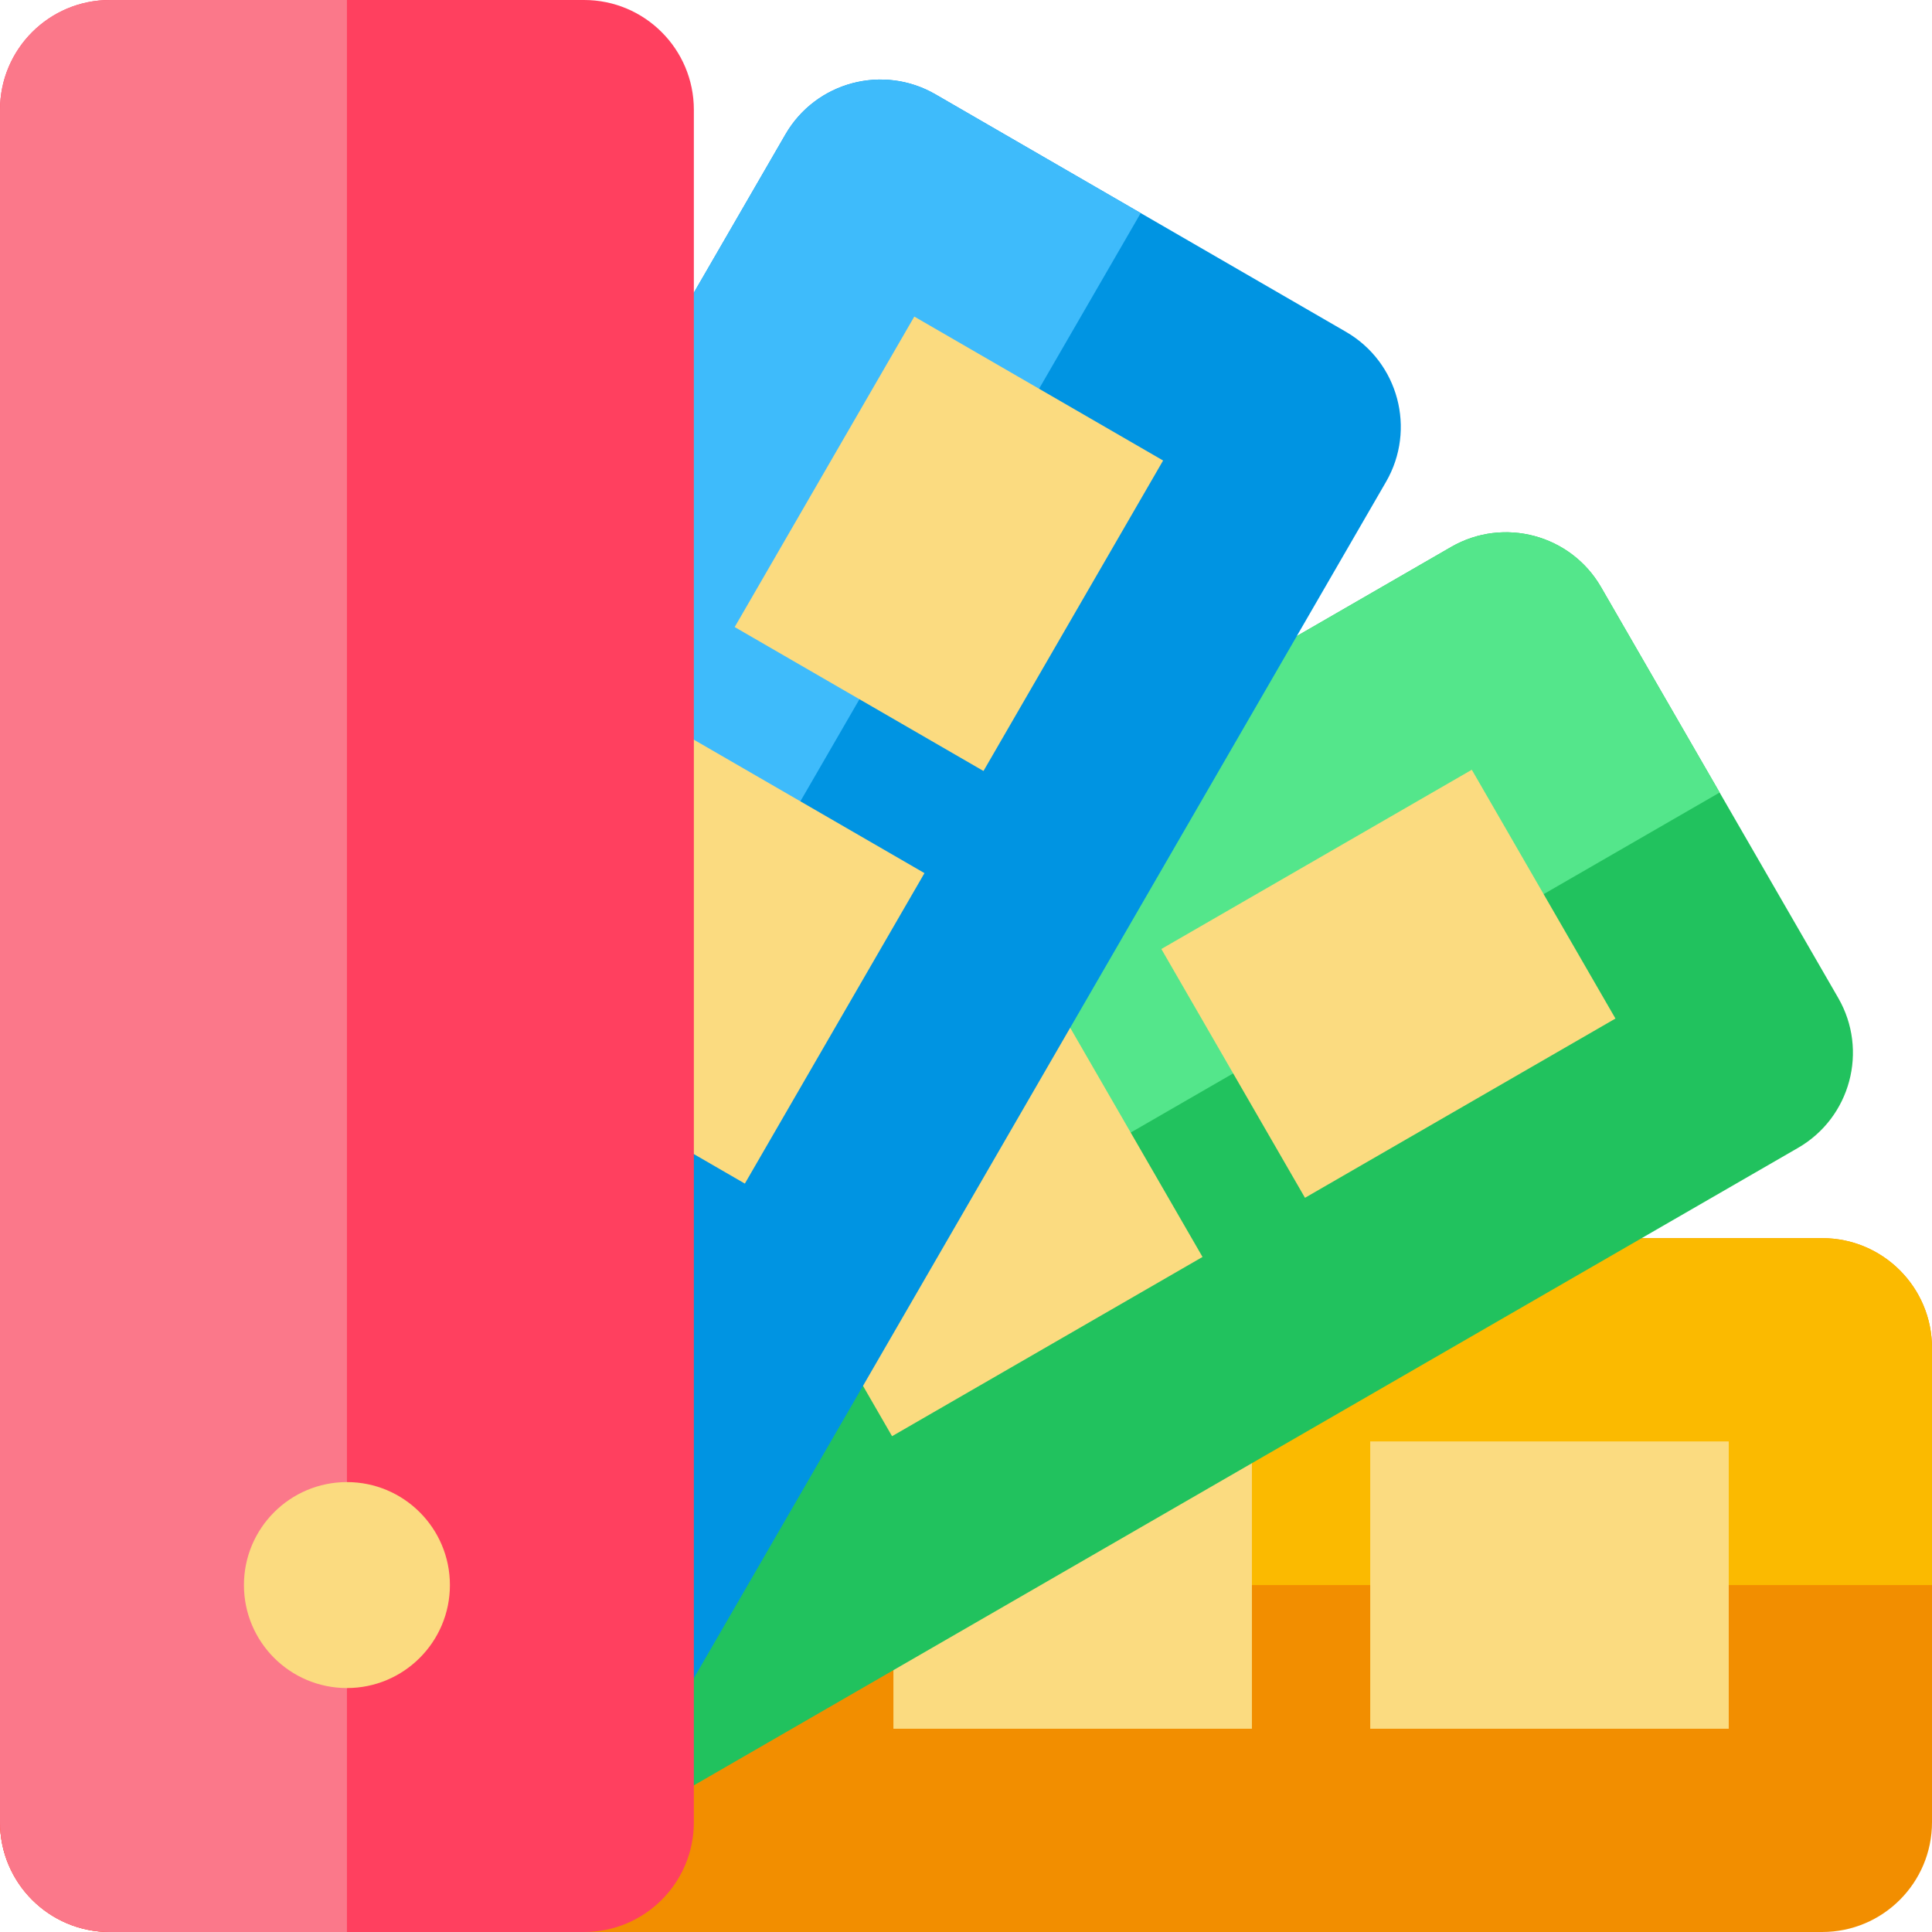
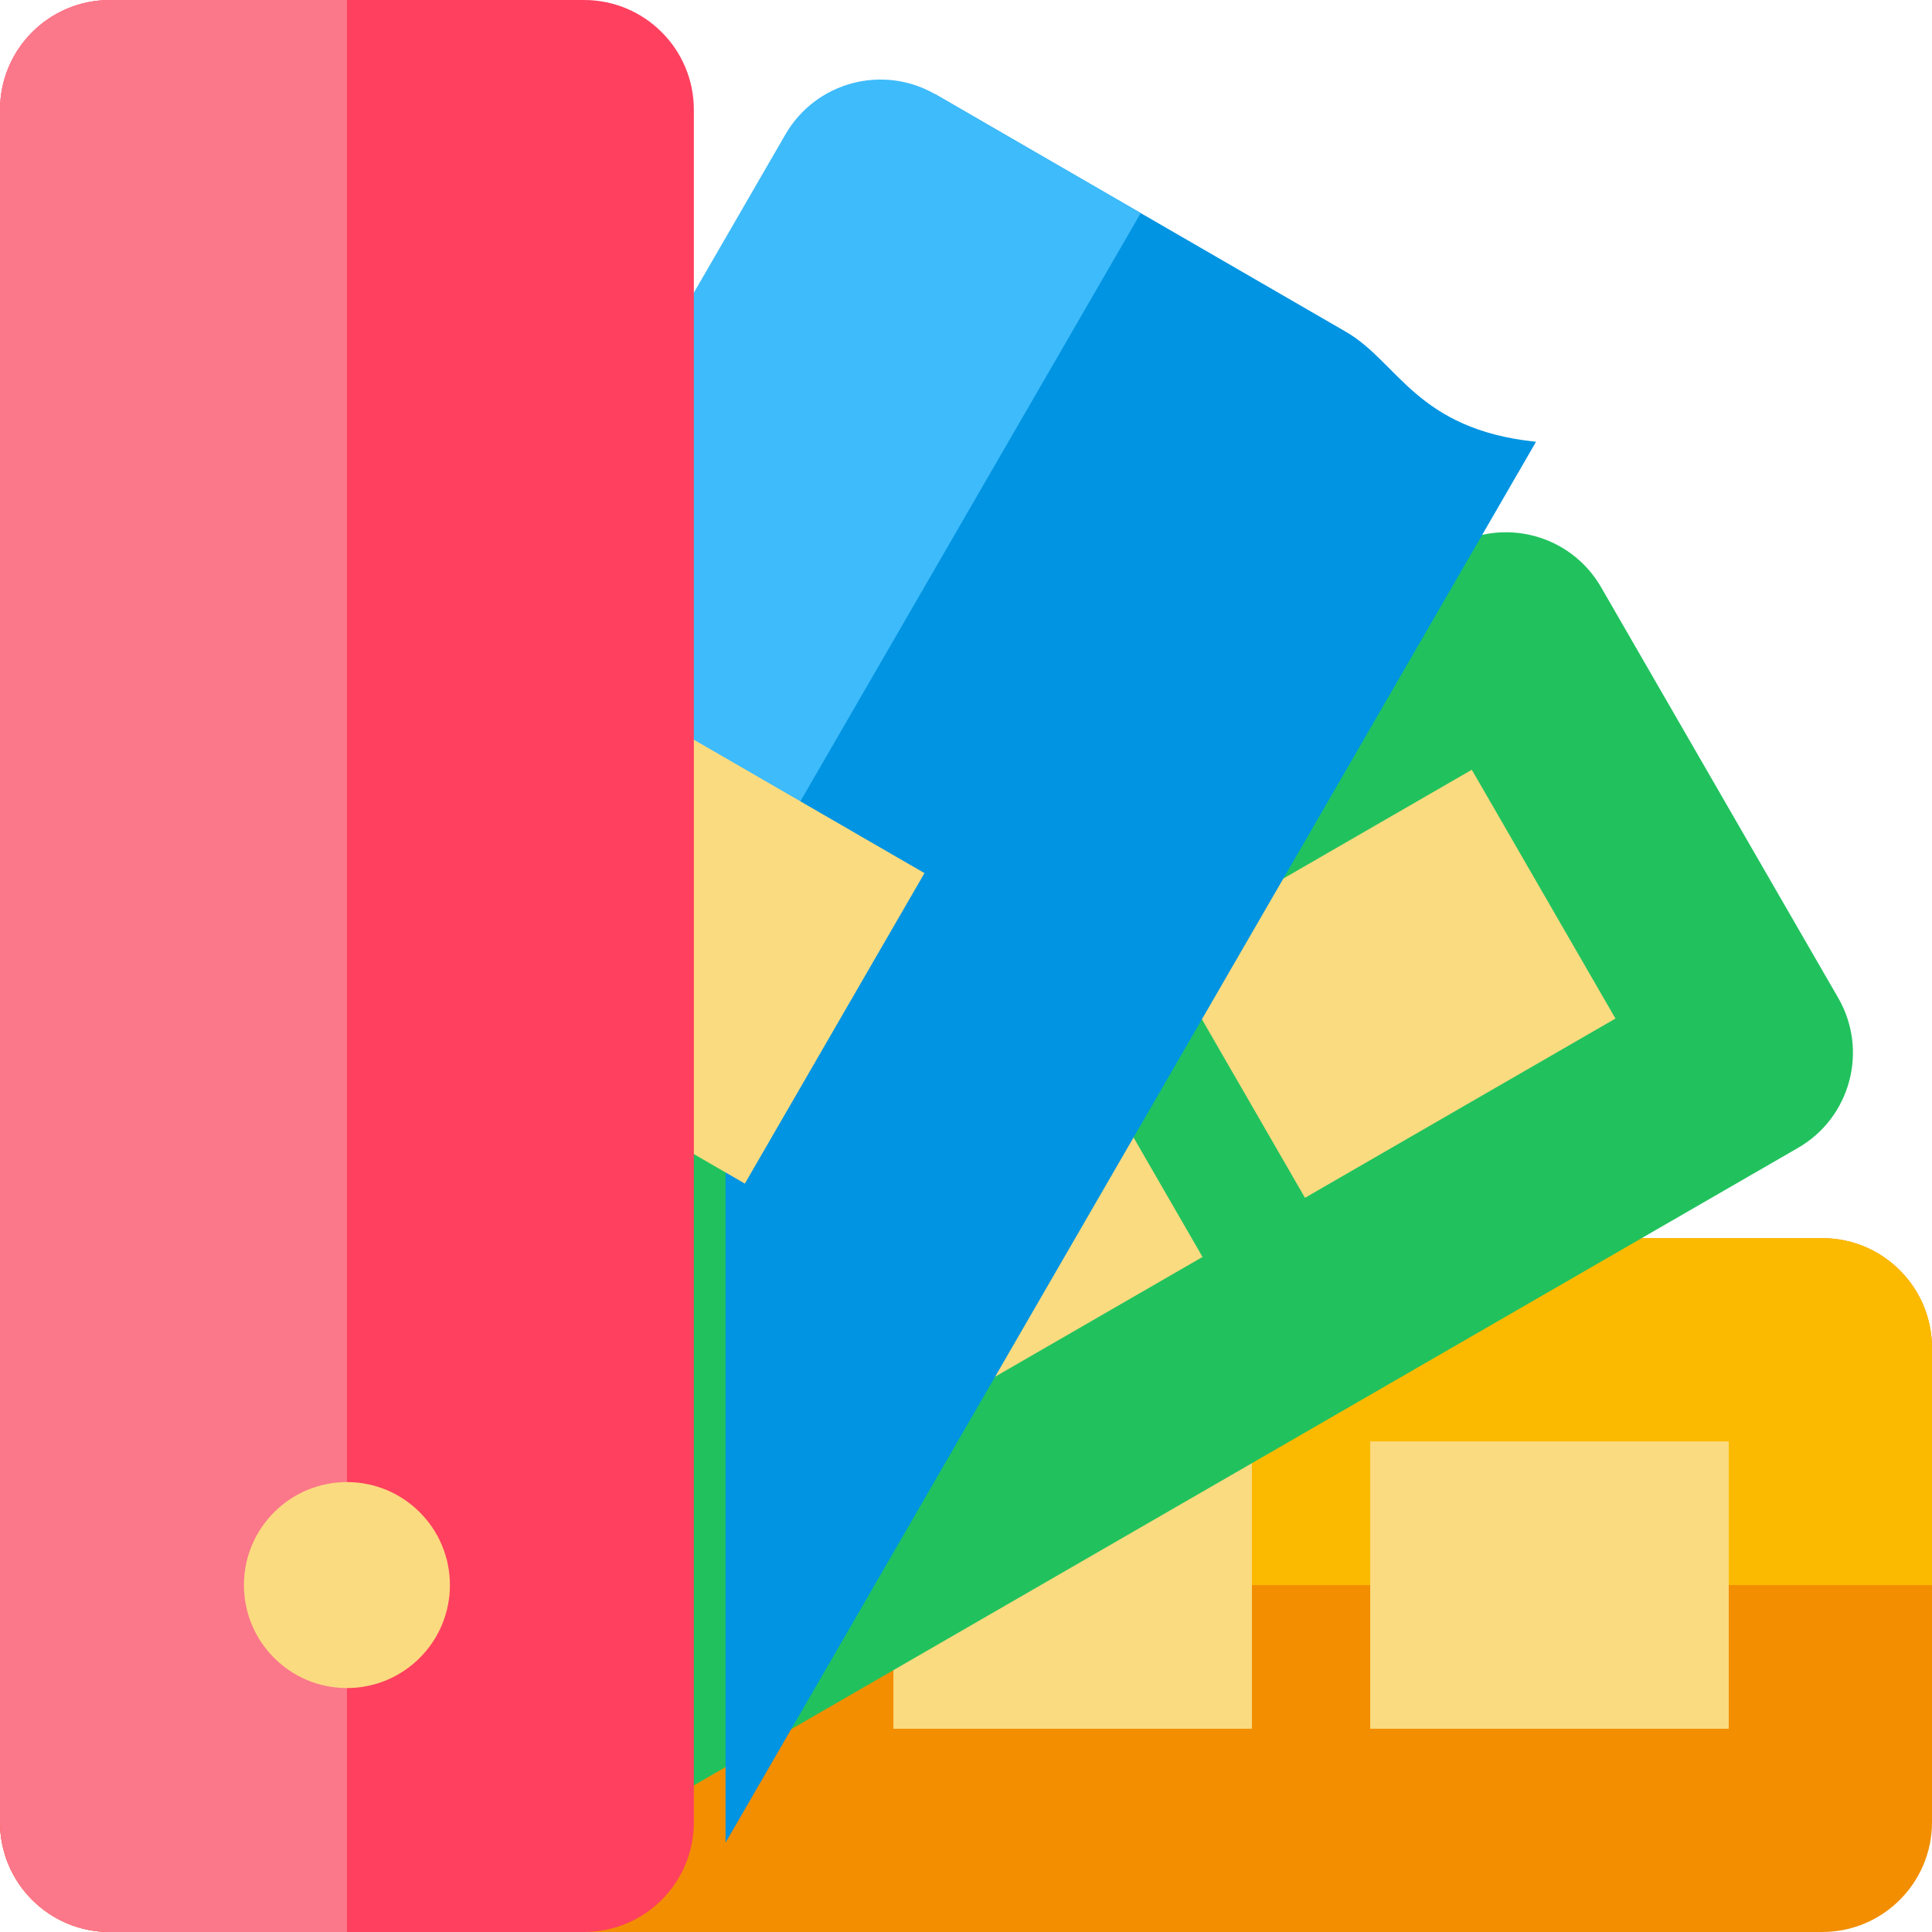
<svg xmlns="http://www.w3.org/2000/svg" version="1.1" id="Layer_1" viewBox="0 0 512 512" xml:space="preserve">
  <path style="fill:#F28E00;" d="M29.091,512C13.024,512,0,498.976,0,482.909V357.211c0-16.066,13.024-29.09,29.09-29.09h453.82  c16.066,0,29.09,13.024,29.09,29.09v125.698c0,16.066-13.024,29.09-29.09,29.09H29.091V512z" />
  <path style="fill:#FBBA00;" d="M512,420.061v-62.849c0-16.066-13.024-29.091-29.09-29.091H29.091  C13.024,328.122,0,341.146,0,357.213v62.85h512V420.061z" />
  <g>
    <rect x="363.125" y="381.995" style="fill:#FBDB80;" width="95.008" height="76.137" />
    <rect x="236.762" y="381.995" style="fill:#FBDB80;" width="95.008" height="76.137" />
  </g>
  <path style="fill:#21C25E;" d="M487.147,264.46l-62.849-108.857c-8.033-13.913-25.824-18.681-39.738-10.648L152.533,278.915v212.324  l323.967-187.043C490.412,296.164,495.18,278.373,487.147,264.46z" />
-   <path style="fill:#54E68B;" d="M152.533,385.077l303.19-175.047l-31.425-54.429c-8.033-13.913-25.824-18.681-39.738-10.648  L152.533,278.915V385.077z" />
  <g>
    <rect x="329.873" y="213.197" transform="matrix(-0.5 -0.866 0.866 -0.5 326.144 709.697)" style="fill:#FBDB80;" width="76.135" height="95.006" />
    <rect x="220.444" y="276.378" transform="matrix(-0.5 -0.866 0.866 -0.5 107.284 709.701)" style="fill:#FBDB80;" width="76.135" height="95.006" />
  </g>
-   <path style="fill:#0094E2;" d="M356.702,87.944l-108.8-62.949c-13.906-8.045-31.702-3.294-39.748,10.611l-55.621,96.136v367.176  l214.78-371.228C375.358,113.785,370.607,95.989,356.702,87.944z" />
+   <path style="fill:#0094E2;" d="M356.702,87.944l-108.8-62.949l-55.621,96.136v367.176  l214.78-371.228C375.358,113.785,370.607,95.989,356.702,87.944z" />
  <path style="fill:#3EBBFB;" d="M152.533,315.331L302.302,56.47l-54.4-31.474c-13.906-8.045-31.702-3.294-39.747,10.611  l-55.621,96.136v183.588H152.533z" />
  <g>
-     <rect x="213.473" y="96.719" transform="matrix(-0.866 -0.501 0.501 -0.866 397.046 395.03)" style="fill:#FBDB80;" width="76.139" height="95.011" />
    <rect x="150.183" y="206.096" transform="matrix(-0.866 -0.501 0.501 -0.866 224.198 567.385)" style="fill:#FBDB80;" width="76.139" height="95.011" />
  </g>
  <path style="fill:#FF405F;" d="M183.878,482.909c0,16.066-13.024,29.09-29.09,29.09H29.091C13.024,512,0,498.976,0,482.909V29.09  C0,13.024,13.024,0,29.091,0h125.698c16.066,0,29.09,13.024,29.09,29.09L183.878,482.909L183.878,482.909z" />
  <path style="fill:#FB788A;" d="M91.939,0H29.091C13.024,0,0,13.024,0,29.09v453.82C0,498.975,13.024,512,29.091,512H91.94V0H91.939z  " />
  <circle style="fill:#FBDB80;" cx="91.939" cy="420.059" r="27.291" />
</svg>